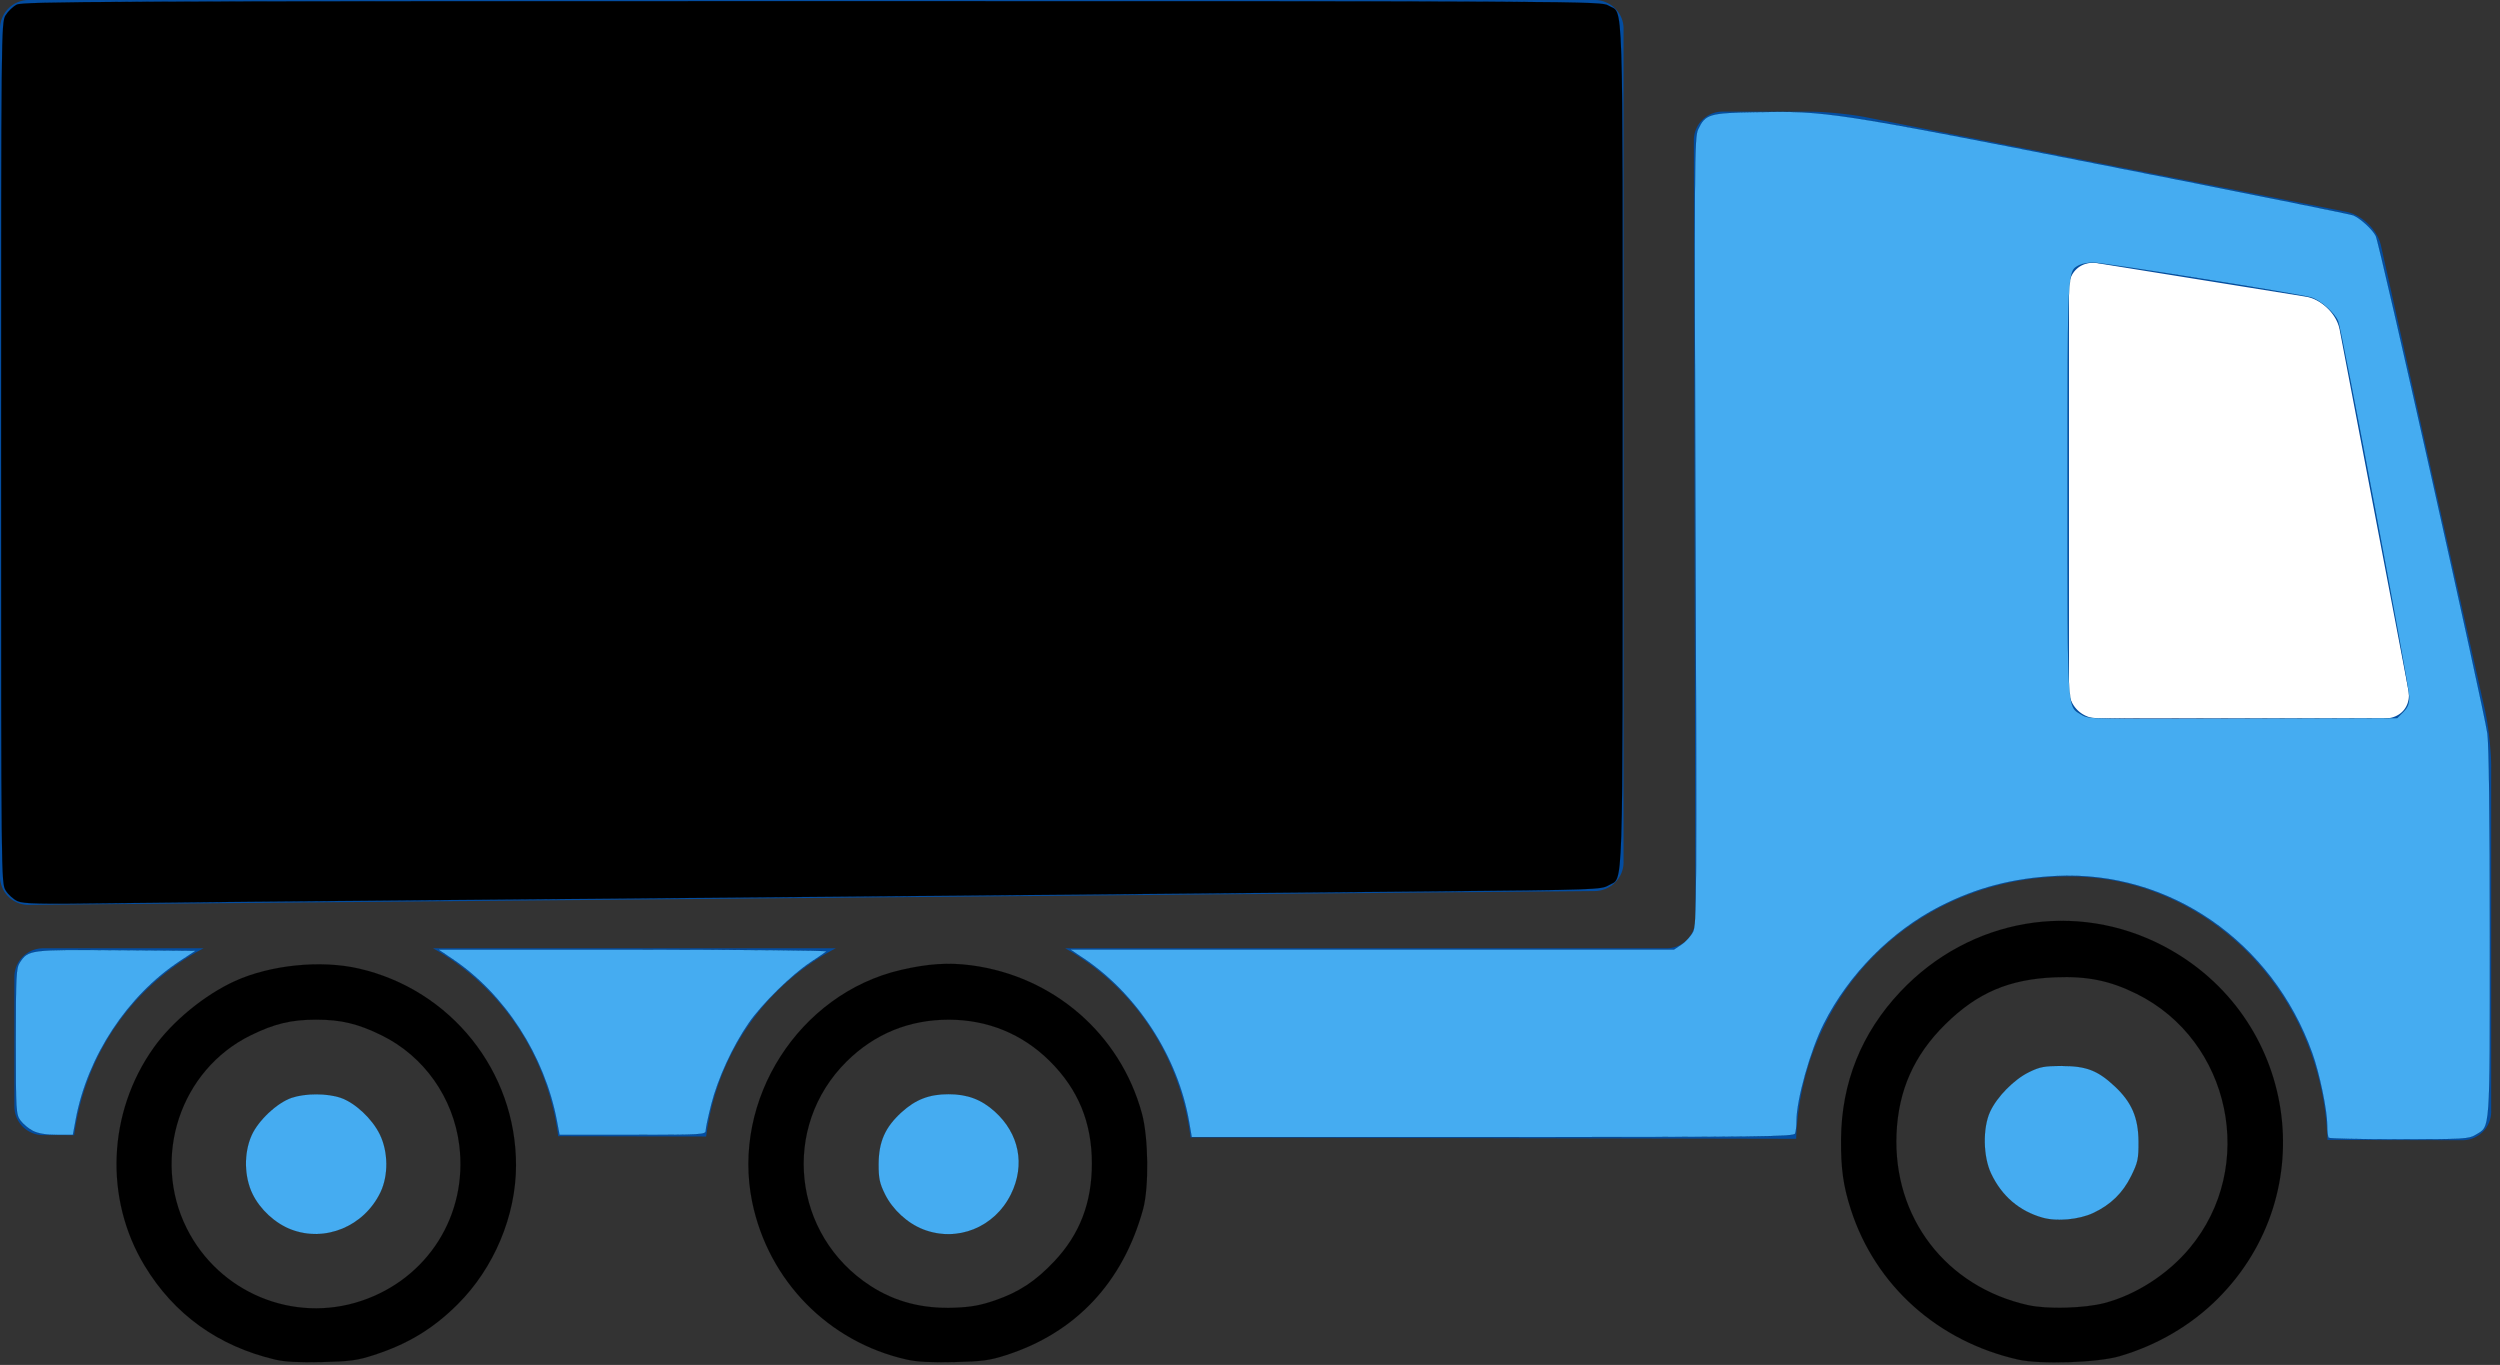
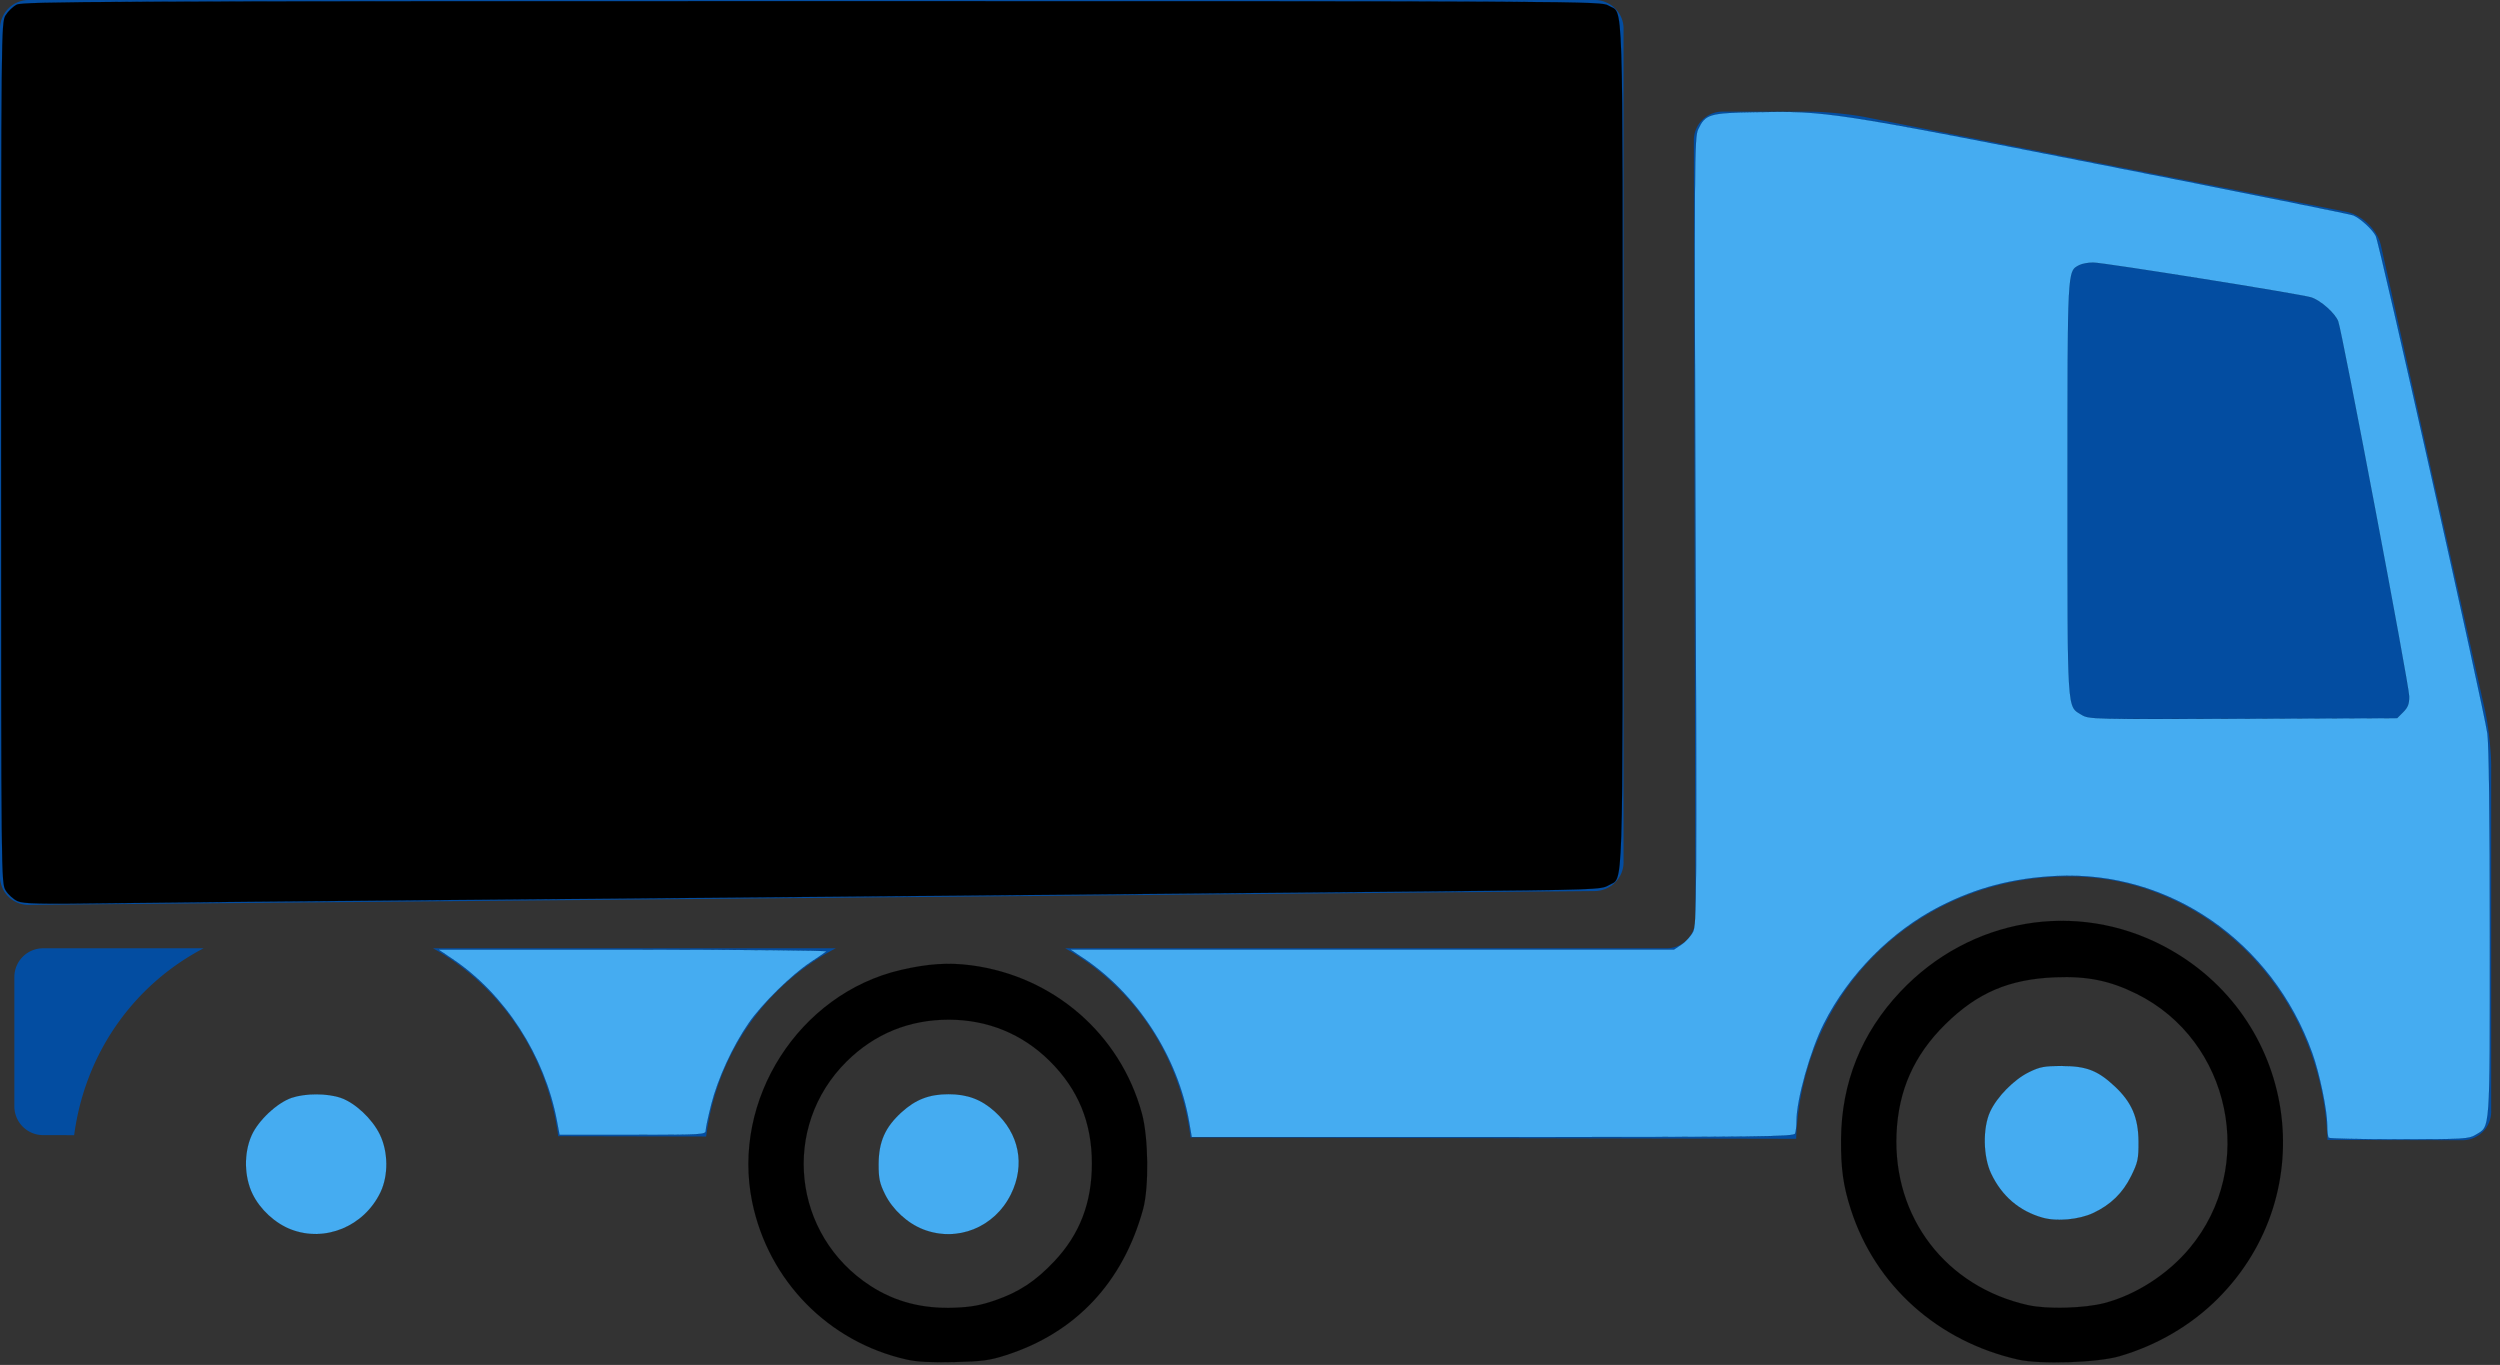
<svg xmlns="http://www.w3.org/2000/svg" xmlns:xlink="http://www.w3.org/1999/xlink" width="174" height="95" version="1.1" id="svg12">
  <rect width="100%" height="100%" fill="#333333" stroke="none" />
  <defs id="defs6">
    <circle id="a" cx="30" cy="84" r="14" />
    <mask id="g" x="0" y="0" width="28" height="28" fill="#fff">
      <use xlink:href="#a" id="use1" />
    </mask>
    <circle id="b" cx="74" cy="84" r="14" />
    <mask id="h" x="0" y="0" width="28" height="28" fill="#fff">
      <use xlink:href="#b" id="use2" />
    </mask>
    <ellipse id="c" cx="30" cy="84" rx="5" ry="5" />
    <mask id="i" x="0" y="0" width="10" height="10" fill="#fff">
      <use xlink:href="#c" id="use3" />
    </mask>
-     <ellipse id="d" cx="74" cy="84" rx="5" ry="5" />
    <mask id="j" x="0" y="0" width="10" height="10" fill="#fff">
      <use xlink:href="#d" id="use4" />
    </mask>
    <ellipse id="e" cx="151.5" cy="82.5" rx="15.5" ry="15.5" />
    <mask id="k" x="0" y="0" width="31" height="31" fill="#fff">
      <use xlink:href="#e" id="use5" />
    </mask>
    <ellipse id="f" cx="151.5" cy="82.5" rx="5.5" ry="5.5" />
    <mask id="l" x="0" y="0" width="11" height="11" fill="#fff">
      <use xlink:href="#f" id="use6" />
    </mask>
  </defs>
  <g transform="translate(-8 -3)" fill="none" fill-rule="evenodd" id="g12">
    <path d="M57.148 82.101L46.85 82.08c-.738-5.766-4.12-10.534-8.714-13.08H66.17c-4.87 2.55-8.287 7.326-9.023 13.101zm33.713.071l42.152.089C133.384 71.904 141.53 64 152 64c9.516 0 17.657 7.944 17.99 18.339l9.402.02a1.994 1.994 0 0 0 1.996-1.987V56.354c0-1.1-.197-2.869-.437-3.94l-7.239-32.335c-.24-1.076-1.323-2.122-2.393-2.333l-33.473-6.592c-1.081-.213-2.845-.385-3.957-.385h-6a1.994 1.994 0 0 0-1.997 2.004l.104 54.223A1.996 1.996 0 0 1 123.994 69h-41.86c4.62 2.56 8.014 7.365 8.727 13.172zm-77.7-.163l-2.165-.005A2 2 0 0 1 9 79.997v-8.994C9 69.893 9.898 69 11.006 69h11.165c-4.844 2.536-8.25 7.274-9.01 13.009zM8 5.007C8 3.9 8.893 3 10.01 3h108.98c1.11 0 2.01.9 2.01 1.993v58.014c0 1.1-.893 2-2.01 2.01l-108.98.965A1.982 1.982 0 0 1 8 63.992V5.008z" fill="#034DA1" id="path6" />
    <use stroke="#63A281" mask="url(#g)" stroke-width="8" fill="#FFF" xlink:href="#a" id="use7" />
    <use stroke="#63A281" mask="url(#h)" stroke-width="8" fill="#FFF" xlink:href="#b" id="use8" />
    <use stroke="#63A281" mask="url(#i)" stroke-width="8" fill="#63A281" xlink:href="#c" id="use9" />
    <use stroke="#63A281" mask="url(#j)" stroke-width="8" fill="#63A281" xlink:href="#d" id="use10" />
    <use stroke="#63A281" mask="url(#k)" stroke-width="8" fill="#FFF" xlink:href="#e" id="use11" />
    <use stroke="#63A281" mask="url(#l)" stroke-width="8" fill="#63A281" xlink:href="#f" id="use12" />
-     <path d="M152 23.002c0-1.106.89-1.859 1.976-1.685l14.51 2.332c1.092.175 2.145 1.202 2.353 2.29l4.785 25.088c.208 1.09-.521 1.973-1.629 1.973h-19.99A1.999 1.999 0 0 1 152 50.998V23.002z" fill="#FFF" id="path12" />
  </g>
  <path style="fill:#000000;stroke:#000000;stroke-width:0.006" d="M 1.221,62.72 C 0.942,62.598 0.571,62.264 0.397,61.978 0.082,61.461 0.08,61.26 0.08,31.515 0.08,2.094 0.085,1.563 0.387,1.069 0.555,0.792 0.905,0.456 1.164,0.322 1.586,0.104 7.277,0.079 56.538,0.079 c 54.177,5.7976e-4 54.91,0.005 55.407,0.307 1.07,0.653 0.99,-1.826 0.99,30.586 0,32.376 0.076,30.008 -0.985,30.65 -0.488,0.295 -0.974,0.312 -11.983,0.414 -20.473,0.19 -49.25,0.442 -68.06,0.597 -10.115,0.083 -21.043,0.187 -24.285,0.231 -4.874,0.066 -5.982,0.041 -6.402,-0.143 z" id="path13" />
  <path style="fill:#000000;stroke:#000000;stroke-width:0.006" d="m 140.459,94.625 c -5.59,-1.263 -9.928,-5.152 -11.633,-10.426 -0.536,-1.659 -0.703,-2.845 -0.688,-4.901 0.029,-3.94 1.418,-7.4 4.128,-10.274 4.829,-5.124 12.215,-6.396 18.351,-3.161 9.244,4.875 11.117,17.148 3.741,24.523 -1.854,1.854 -4.231,3.246 -6.845,4.008 -1.539,0.449 -5.515,0.579 -7.055,0.231 z m 6.034,-3.937 c 2.185,-0.578 4.385,-2 5.9,-3.81 4.726,-5.648 2.888,-14.458 -3.694,-17.711 -1.865,-0.921 -3.414,-1.236 -5.652,-1.148 -3.205,0.126 -5.42,1.071 -7.646,3.263 -2.182,2.148 -3.274,4.595 -3.404,7.623 -0.25,5.841 3.444,10.658 9.152,11.932 1.331,0.297 3.935,0.225 5.344,-0.149 z" id="path14" />
  <path style="fill:#000000;stroke:#000000;stroke-width:0.006" d="M 63.108,94.624 C 57.668,93.407 53.484,89.143 52.355,83.667 50.888,76.544 55.605,69.167 62.683,67.514 c 1.888,-0.441 3.332,-0.537 4.921,-0.326 5.732,0.759 10.373,4.79 11.874,10.312 0.457,1.682 0.497,5.147 0.077,6.672 -1.404,5.091 -4.684,8.582 -9.53,10.144 -1.15,0.37 -1.653,0.438 -3.615,0.484 -1.598,0.038 -2.584,-0.014 -3.301,-0.175 z m 6.152,-4.12 c 1.664,-0.574 2.813,-1.331 4.116,-2.712 1.776,-1.882 2.621,-4.08 2.621,-6.814 0,-2.853 -0.951,-5.161 -2.937,-7.131 -1.902,-1.886 -4.325,-2.879 -7.027,-2.879 -2.754,0 -5.162,0.985 -7.104,2.906 -4.596,4.546 -3.792,12.103 1.663,15.628 1.712,1.106 3.605,1.599 5.832,1.516 1.152,-0.043 1.821,-0.164 2.836,-0.513 z" id="path15" />
-   <path style="fill:#000000;stroke:#000000;stroke-width:0.006" d="M 19.176,94.632 C 15.196,93.699 12.119,91.491 10.064,88.091 7.247,83.432 7.494,77.434 10.69,72.928 c 1.309,-1.846 3.564,-3.695 5.671,-4.65 2.476,-1.123 5.981,-1.474 8.62,-0.865 6.412,1.481 10.937,7.148 10.933,13.693 -0.002,3.51 -1.536,7.159 -4.065,9.675 -1.714,1.705 -3.461,2.762 -5.834,3.531 -1.153,0.374 -1.648,0.44 -3.615,0.487 -1.579,0.037 -2.569,-0.014 -3.222,-0.167 z m 5.973,-4.09 c 4.631,-1.552 7.42,-5.98 6.819,-10.826 -0.411,-3.313 -2.454,-6.208 -5.405,-7.657 -1.654,-0.812 -2.822,-1.092 -4.558,-1.092 -1.736,0 -2.904,0.28 -4.558,1.092 -4.902,2.406 -6.921,8.502 -4.45,13.435 2.243,4.479 7.427,6.632 12.152,5.048 z" id="path16" />
  <path style="fill:#45acf1;stroke:#000000;stroke-width:0.006;fill-opacity:1" d="m 20.254,85.572 c -1.104,-0.425 -2.149,-1.387 -2.676,-2.464 -0.59,-1.205 -0.617,-2.859 -0.067,-4.089 0.465,-1.04 1.776,-2.268 2.788,-2.613 0.946,-0.322 2.465,-0.323 3.407,-0.002 1.004,0.342 2.196,1.454 2.73,2.546 0.591,1.208 0.609,2.865 0.044,4.041 -1.14,2.371 -3.85,3.494 -6.226,2.581 z" id="path17" />
  <path style="fill:#45acf1;fill-opacity:1;stroke:#000000;stroke-width:0.006" d="m 64.265,85.572 c -1.105,-0.425 -2.149,-1.386 -2.68,-2.468 -0.367,-0.746 -0.44,-1.097 -0.436,-2.077 0.006,-1.558 0.449,-2.566 1.582,-3.602 0.987,-0.902 1.941,-1.271 3.286,-1.271 1.308,0 2.283,0.364 3.213,1.201 1.714,1.541 2.143,3.717 1.136,5.763 -1.141,2.318 -3.739,3.363 -6.101,2.455 z" id="path18" />
  <path style="fill:#45acf1;fill-opacity:1;stroke:#000000;stroke-width:0.006" d="m 162.08,79.193 c -0.058,-0.058 -0.105,-0.453 -0.105,-0.879 0,-1.032 -0.536,-3.611 -1.044,-5.026 -2.79,-7.765 -9.958,-12.717 -17.835,-12.32 -3.004,0.151 -5.525,0.812 -8.075,2.116 -3.381,1.73 -6.345,4.723 -8.08,8.162 -0.939,1.861 -1.904,5.293 -1.904,6.774 0,0.342 -0.043,0.734 -0.095,0.871 -0.086,0.225 -2.087,0.249 -21.046,0.249 h -20.951 l -0.183,-1.061 c -0.778,-4.513 -3.622,-8.903 -7.392,-11.411 l -0.862,-0.574 h 20.998 20.998 l 0.534,-0.357 c 0.294,-0.196 0.654,-0.596 0.801,-0.888 0.249,-0.495 0.26,-2.367 0.171,-27.898 -0.09,-25.838 -0.08,-27.4 0.179,-27.946 0.506,-1.066 0.755,-1.141 4.014,-1.2 4.925,-0.089 5.296,-0.032 24.079,3.662 9.453,1.859 17.33,3.444 17.505,3.52 0.515,0.226 1.325,0.967 1.566,1.433 0.269,0.521 7.531,32.886 7.77,34.633 0.108,0.791 0.169,5.77 0.169,13.958 0,14.048 0.05,13.342 -0.99,13.976 -0.47,0.287 -0.82,0.307 -5.31,0.307 -2.644,3.24e-4 -4.854,-0.047 -4.912,-0.104 z m 5.183,-29.632 c 0.331,-0.331 0.421,-0.569 0.416,-1.1 -0.007,-0.765 -4.678,-25.433 -4.942,-26.1 -0.228,-0.576 -1.224,-1.456 -1.881,-1.664 -0.72,-0.227 -14.358,-2.407 -15.153,-2.422 -0.348,-0.006 -0.796,0.076 -0.996,0.182 -0.823,0.44 -0.808,0.148 -0.808,15.573 0,15.764 -0.042,15.094 0.973,15.716 0.511,0.313 0.707,0.318 11.244,0.279 l 10.724,-0.041 z" id="path19" />
  <path style="fill:#45acf1;fill-opacity:1;stroke:#000000;stroke-width:0.006" d="M 38.758,78.001 C 37.901,73.472 35.14,69.196 31.491,66.745 l -0.969,-0.65 h 13.574 c 7.465,0 13.506,0.055 13.424,0.123 -0.082,0.068 -0.573,0.404 -1.092,0.747 -1.354,0.896 -3.379,2.888 -4.321,4.25 -1.115,1.612 -2.145,3.853 -2.604,5.663 -0.212,0.835 -0.385,1.65 -0.385,1.812 0,0.281 -0.221,0.294 -5.088,0.294 h -5.088 z" id="path20" />
  <path style="fill:#45acf1;fill-opacity:1;stroke:#000000;stroke-width:0.006" d="m 142.16,84.751 c -1.628,-0.461 -2.848,-1.511 -3.588,-3.088 -0.552,-1.176 -0.582,-3.162 -0.065,-4.285 0.477,-1.038 1.658,-2.241 2.701,-2.754 0.767,-0.377 1.071,-0.434 2.299,-0.433 1.7,9.55e-4 2.495,0.307 3.686,1.422 1.178,1.102 1.641,2.181 1.65,3.845 0.007,1.204 -0.045,1.445 -0.51,2.39 -0.586,1.19 -1.43,2.013 -2.65,2.582 -0.991,0.462 -2.529,0.603 -3.524,0.321 z" id="path21" />
-   <path style="fill:#45acf1;fill-opacity:1;stroke:#000000;stroke-width:0.006" d="M 2.29,78.708 C 1.994,78.557 1.605,78.234 1.426,77.99 1.112,77.562 1.1,77.356 1.1,72.481 c 0,-4.569 0.027,-5.106 0.277,-5.486 0.585,-0.893 0.702,-0.908 6.723,-0.863 l 5.514,0.041 -1.062,0.698 C 8.876,69.288 6.089,73.517 5.27,77.923 L 5.073,78.984 3.951,78.983 C 3.194,78.983 2.654,78.894 2.29,78.708 Z" id="path22" />
</svg>